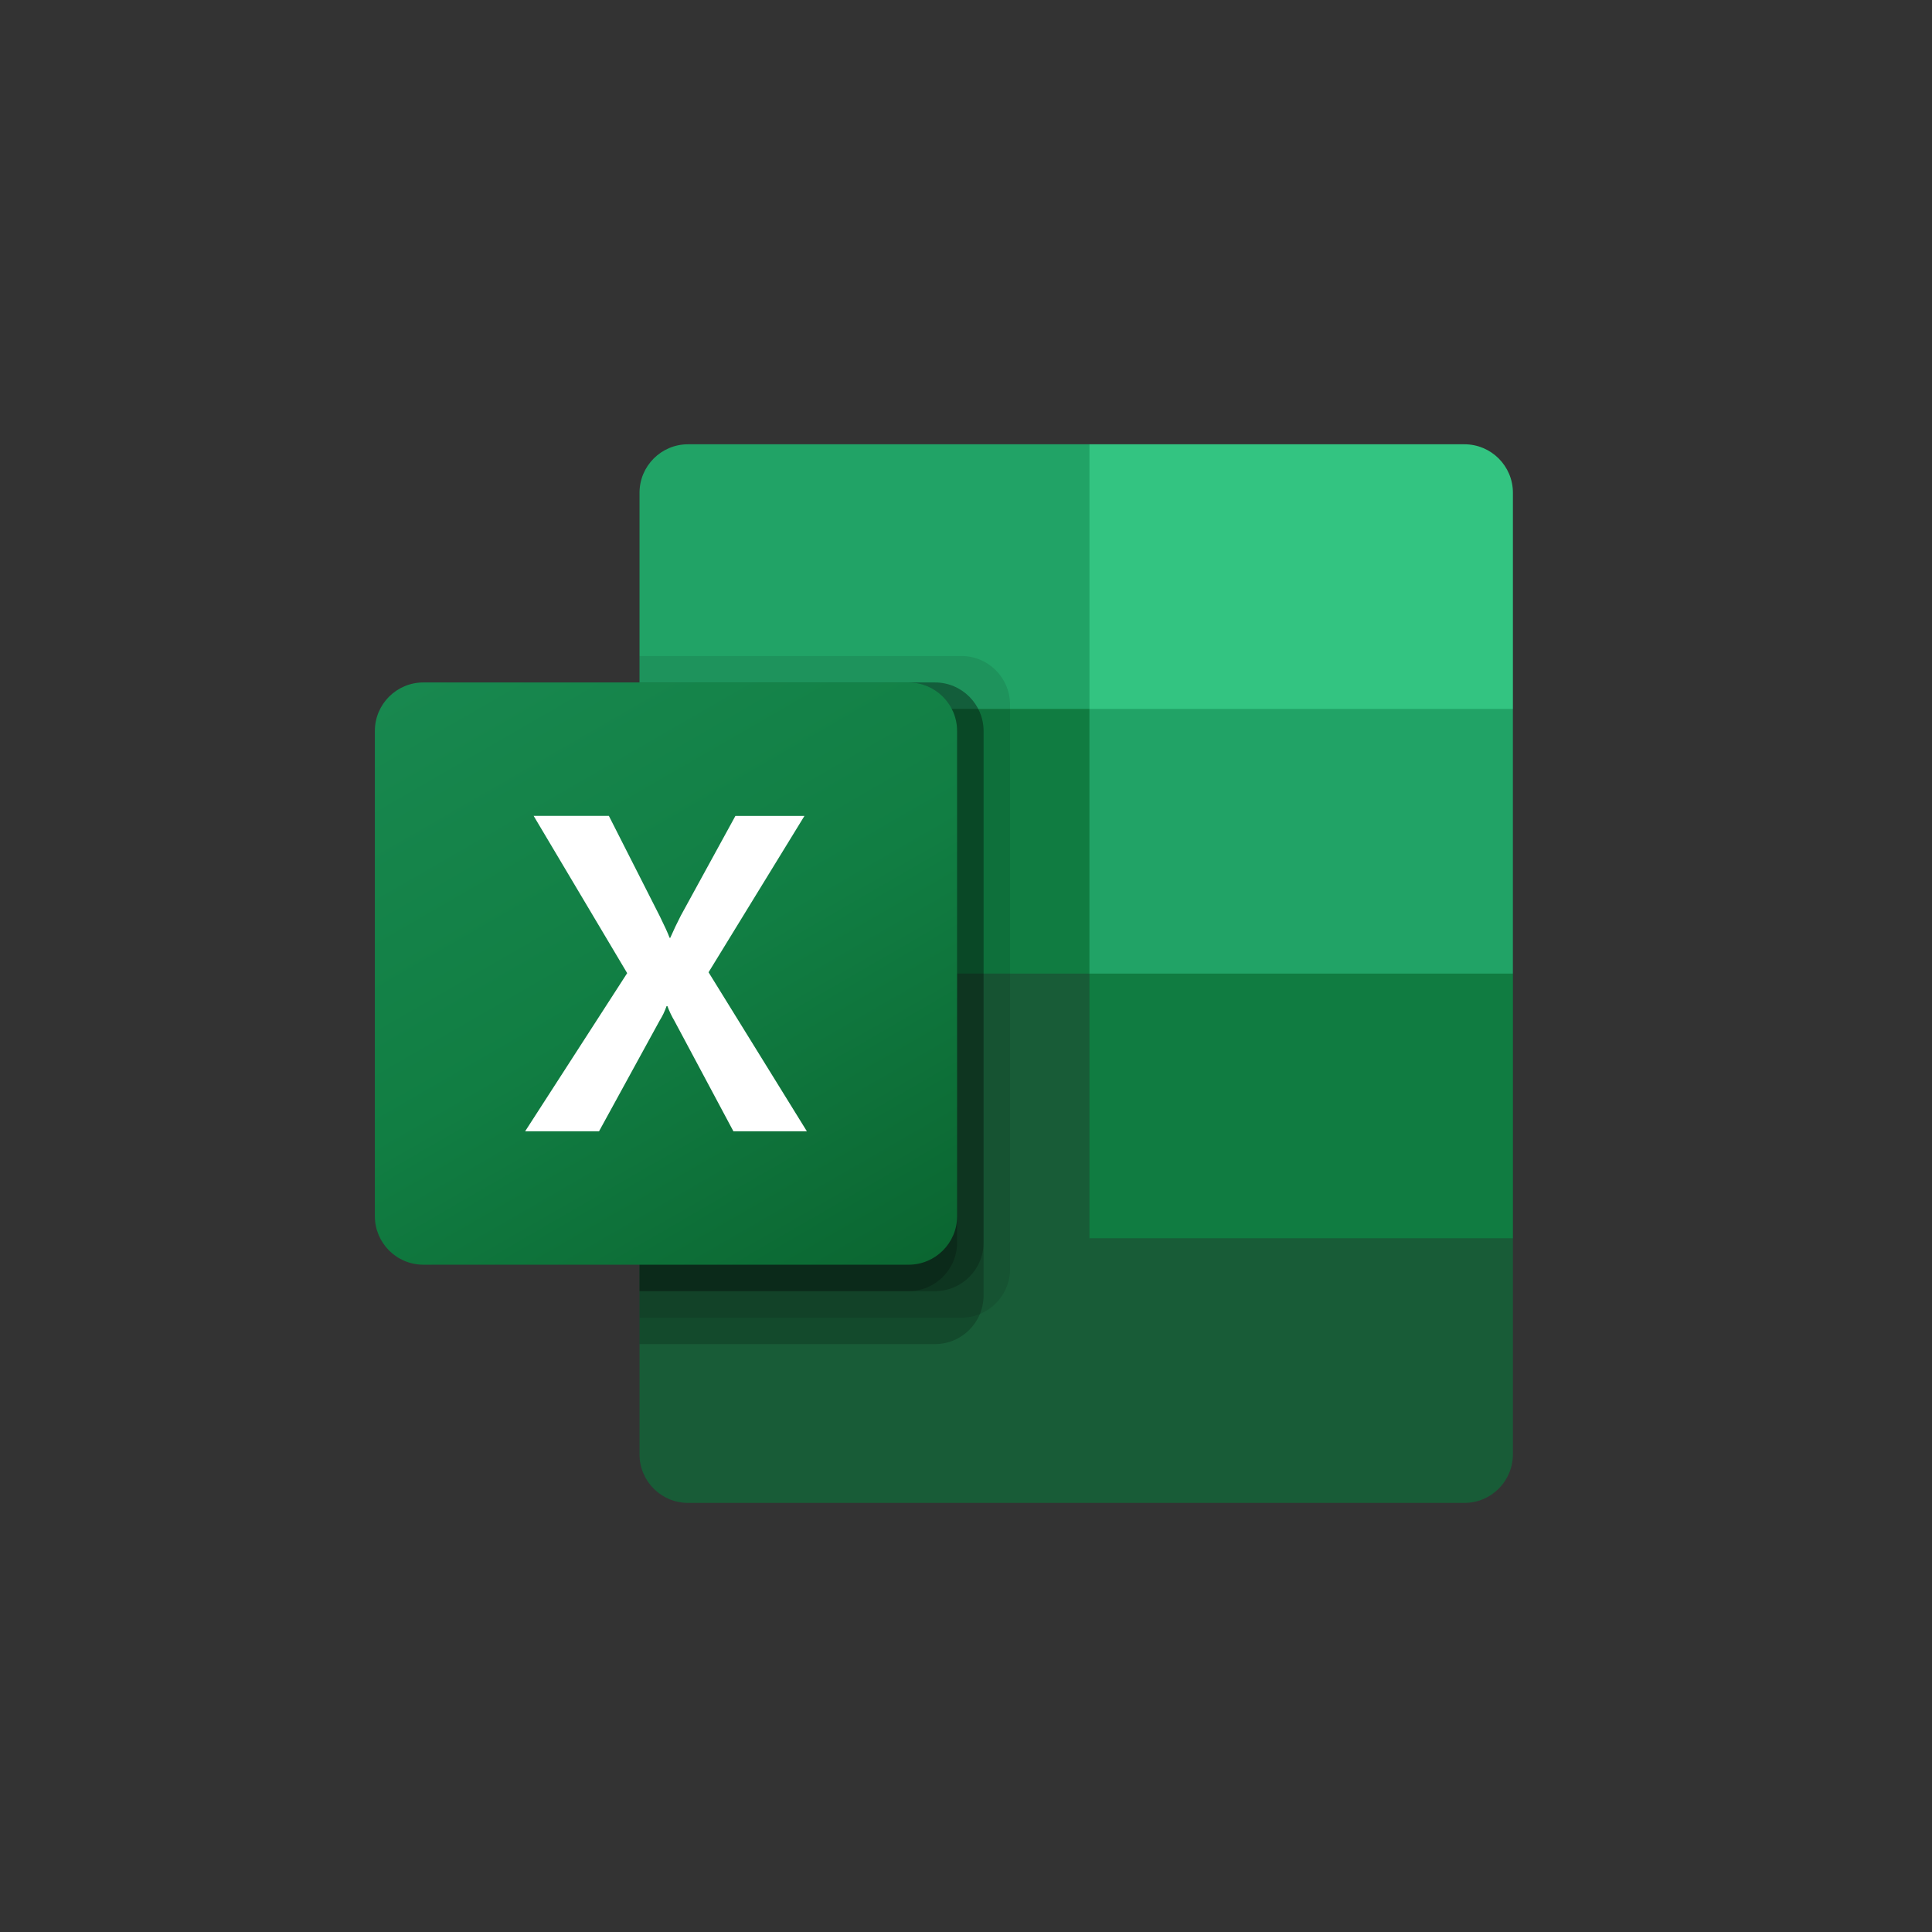
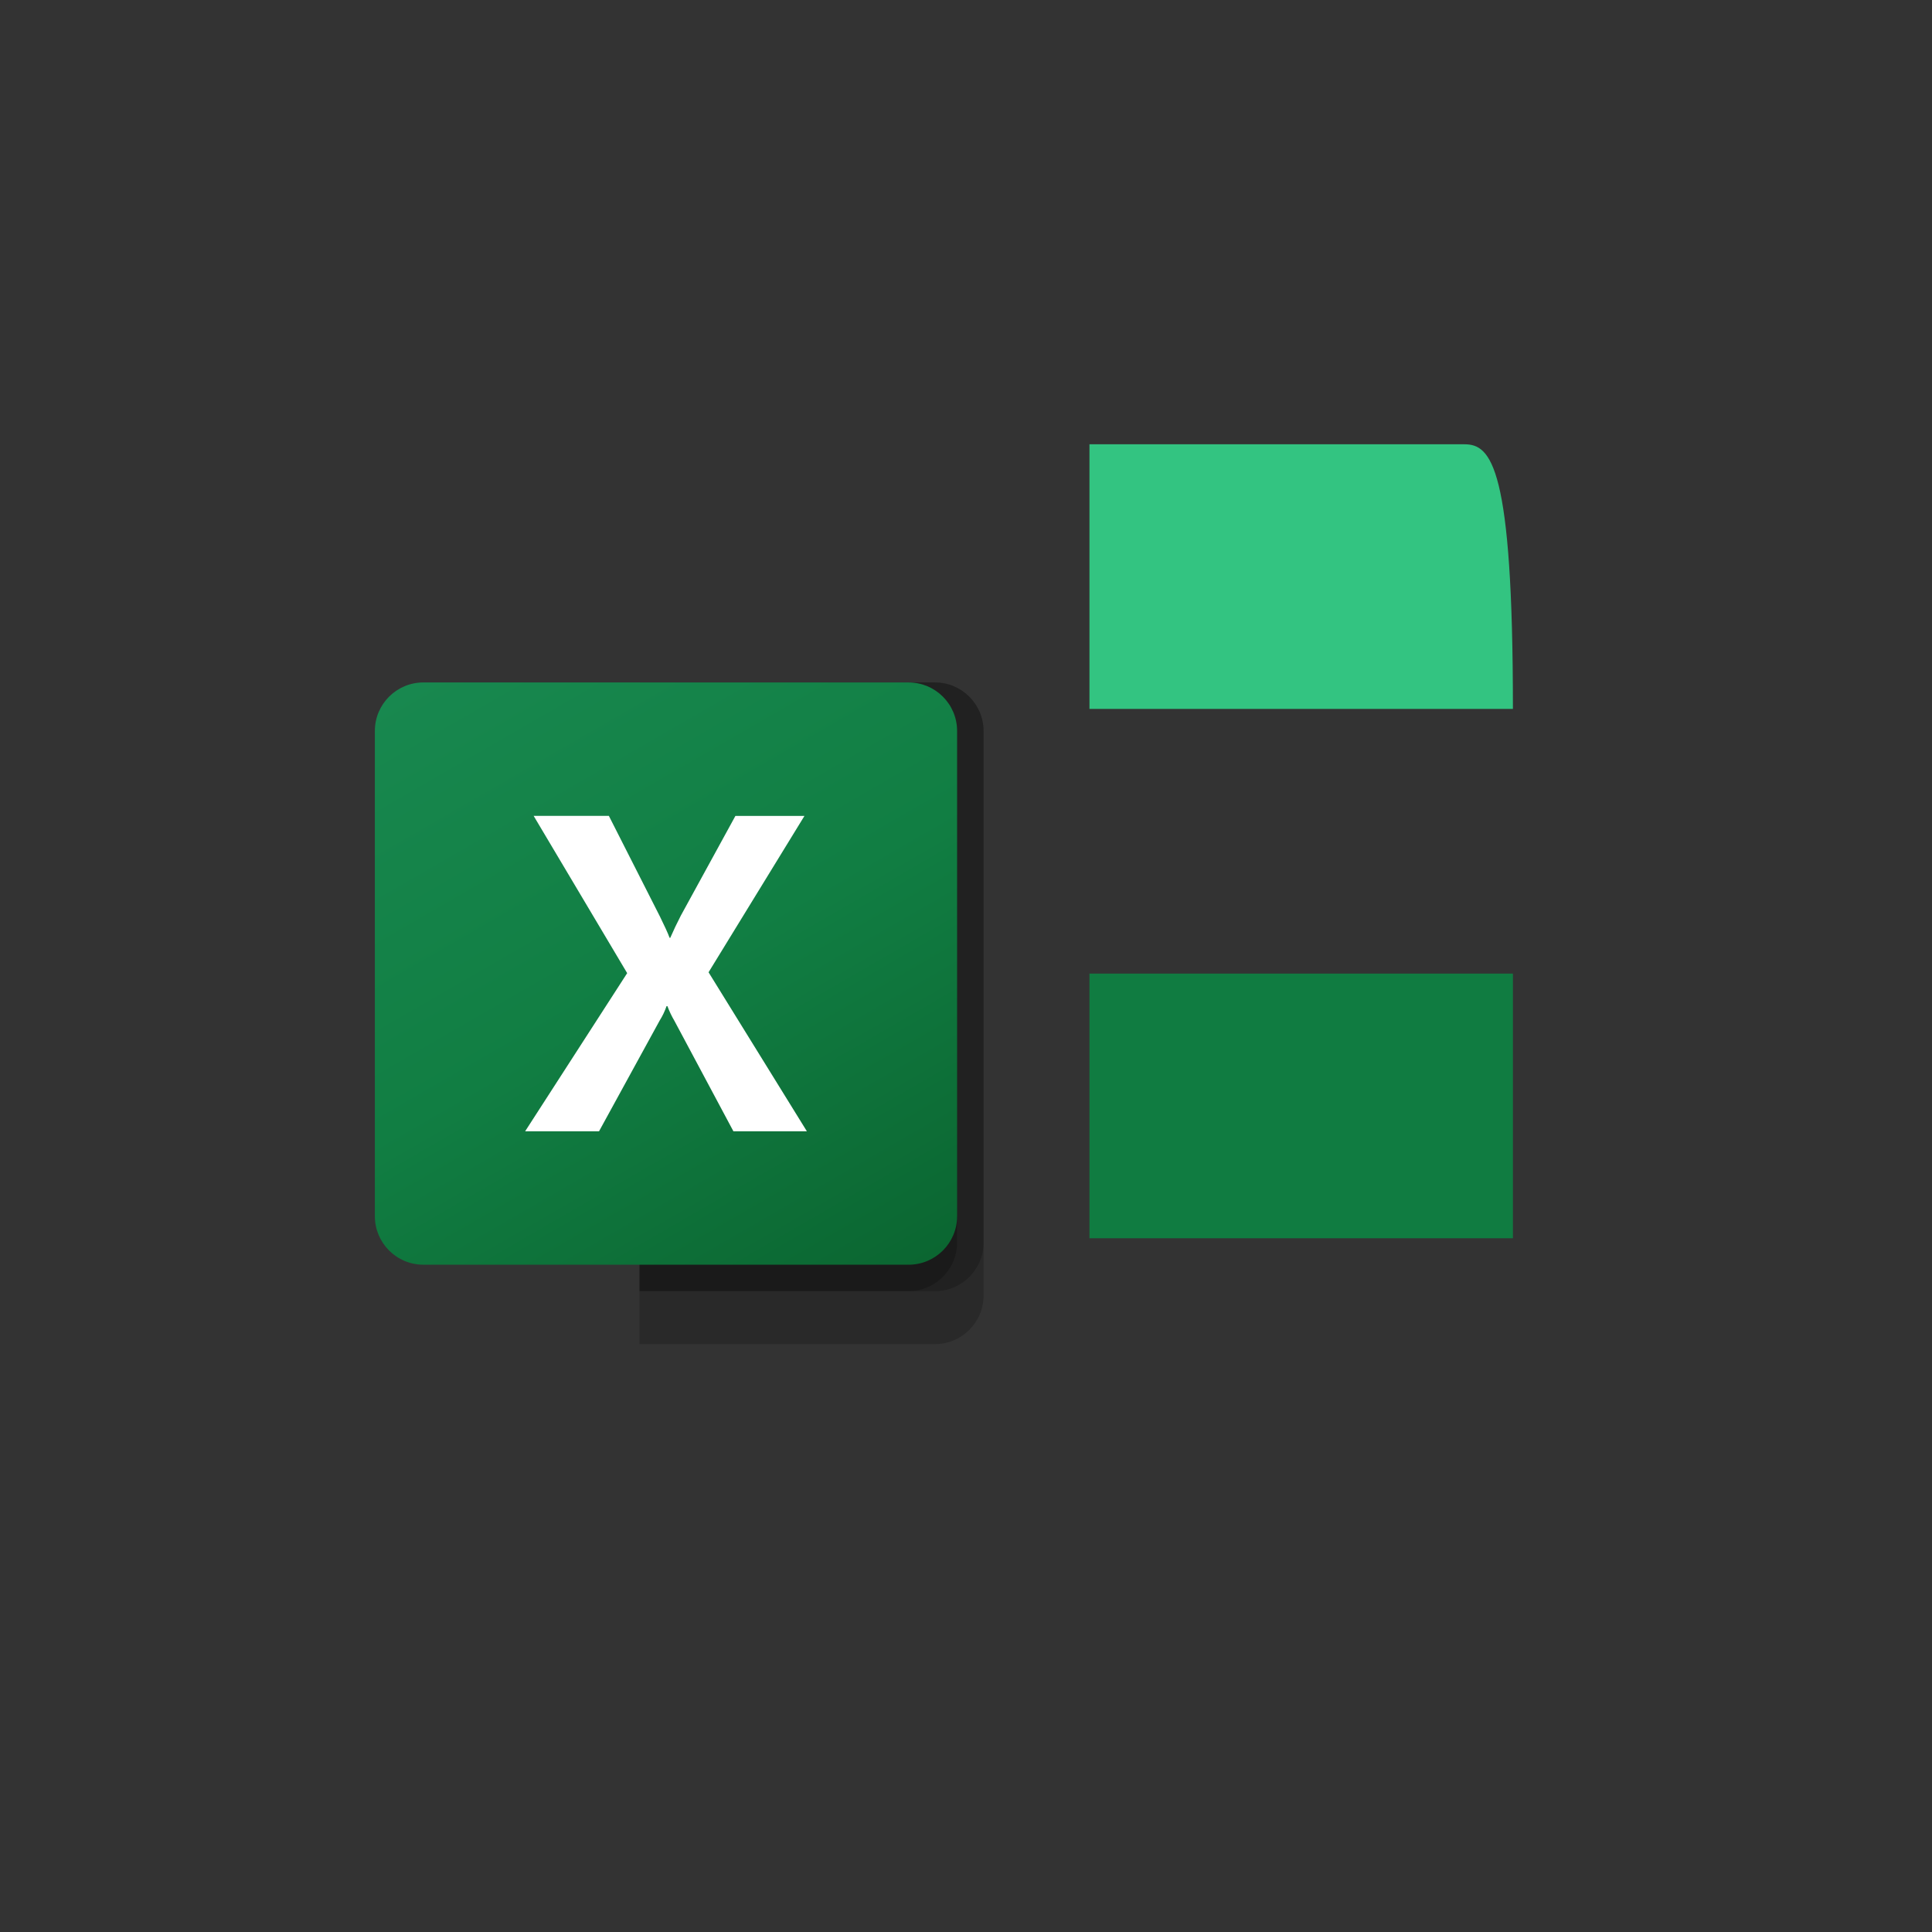
<svg xmlns="http://www.w3.org/2000/svg" width="72" height="72" viewBox="0 0 72 72" fill="none">
  <rect x="0" y="0" width="72" height="72" fill="#333333" stroke="none" />
-   <path d="M40.6 35.296L23.833 32.337V54.201C23.833 55.199 24.643 56.009 25.641 56.009H54.574C55.572 56.009 56.381 55.199 56.381 54.201V46.146L40.6 35.296Z" fill="#185C37" />
-   <path d="M40.6 16.557H25.641C24.643 16.557 23.833 17.366 23.833 18.364V26.42L40.6 36.283L49.477 39.242L56.381 36.283V26.42L40.6 16.557Z" fill="#21A366" />
-   <path d="M23.833 26.419H40.6V36.282H23.833V26.419Z" fill="#107C41" />
-   <path opacity="0.1" d="M35.834 24.447H23.833V49.105H35.834C36.831 49.101 37.638 48.294 37.642 47.297V26.255C37.638 25.258 36.831 24.45 35.834 24.447Z" fill="black" />
  <path opacity="0.2" d="M34.847 25.433H23.833V50.091H34.847C35.844 50.088 36.652 49.28 36.655 48.283V27.241C36.652 26.244 35.844 25.436 34.847 25.433Z" fill="black" />
  <path opacity="0.2" d="M34.847 25.433H23.833V48.118H34.847C35.844 48.115 36.652 47.307 36.655 46.31V27.241C36.652 26.244 35.844 25.436 34.847 25.433Z" fill="black" />
  <path opacity="0.2" d="M33.861 25.433H23.833V48.118H33.861C34.858 48.115 35.666 47.307 35.669 46.31V27.241C35.666 26.244 34.858 25.436 33.861 25.433Z" fill="black" />
  <path d="M15.778 25.433H33.861C34.859 25.433 35.669 26.242 35.669 27.241V45.324C35.669 46.322 34.859 47.132 33.861 47.132H15.778C14.779 47.132 13.97 46.322 13.97 45.324V27.241C13.97 26.242 14.779 25.433 15.778 25.433Z" fill="url(#paint0_linear_4954_10409)" />
  <path d="M19.57 42.16L23.373 36.266L19.888 30.406H22.691L24.593 34.154C24.768 34.51 24.889 34.774 24.954 34.949H24.979C25.101 34.669 25.233 34.393 25.373 34.121L27.406 30.408H29.979L26.406 36.234L30.07 42.16H27.332L25.135 38.046C25.032 37.871 24.944 37.687 24.873 37.496H24.84C24.776 37.683 24.691 37.862 24.586 38.029L22.324 42.16H19.57Z" fill="white" />
-   <path d="M54.574 16.557H40.601V26.42H56.382V18.364C56.382 17.366 55.572 16.557 54.574 16.557Z" fill="#33C481" />
+   <path d="M54.574 16.557H40.601V26.42H56.382C56.382 17.366 55.572 16.557 54.574 16.557Z" fill="#33C481" />
  <path d="M40.601 36.283H56.382V46.146H40.601V36.283Z" fill="#107C41" />
  <defs>
    <linearGradient id="paint0_linear_4954_10409" x1="17.739" y1="24.02" x2="31.899" y2="48.544" gradientUnits="userSpaceOnUse">
      <stop stop-color="#18884F" />
      <stop offset="0.5" stop-color="#117E43" />
      <stop offset="1" stop-color="#0B6631" />
    </linearGradient>
  </defs>
</svg>